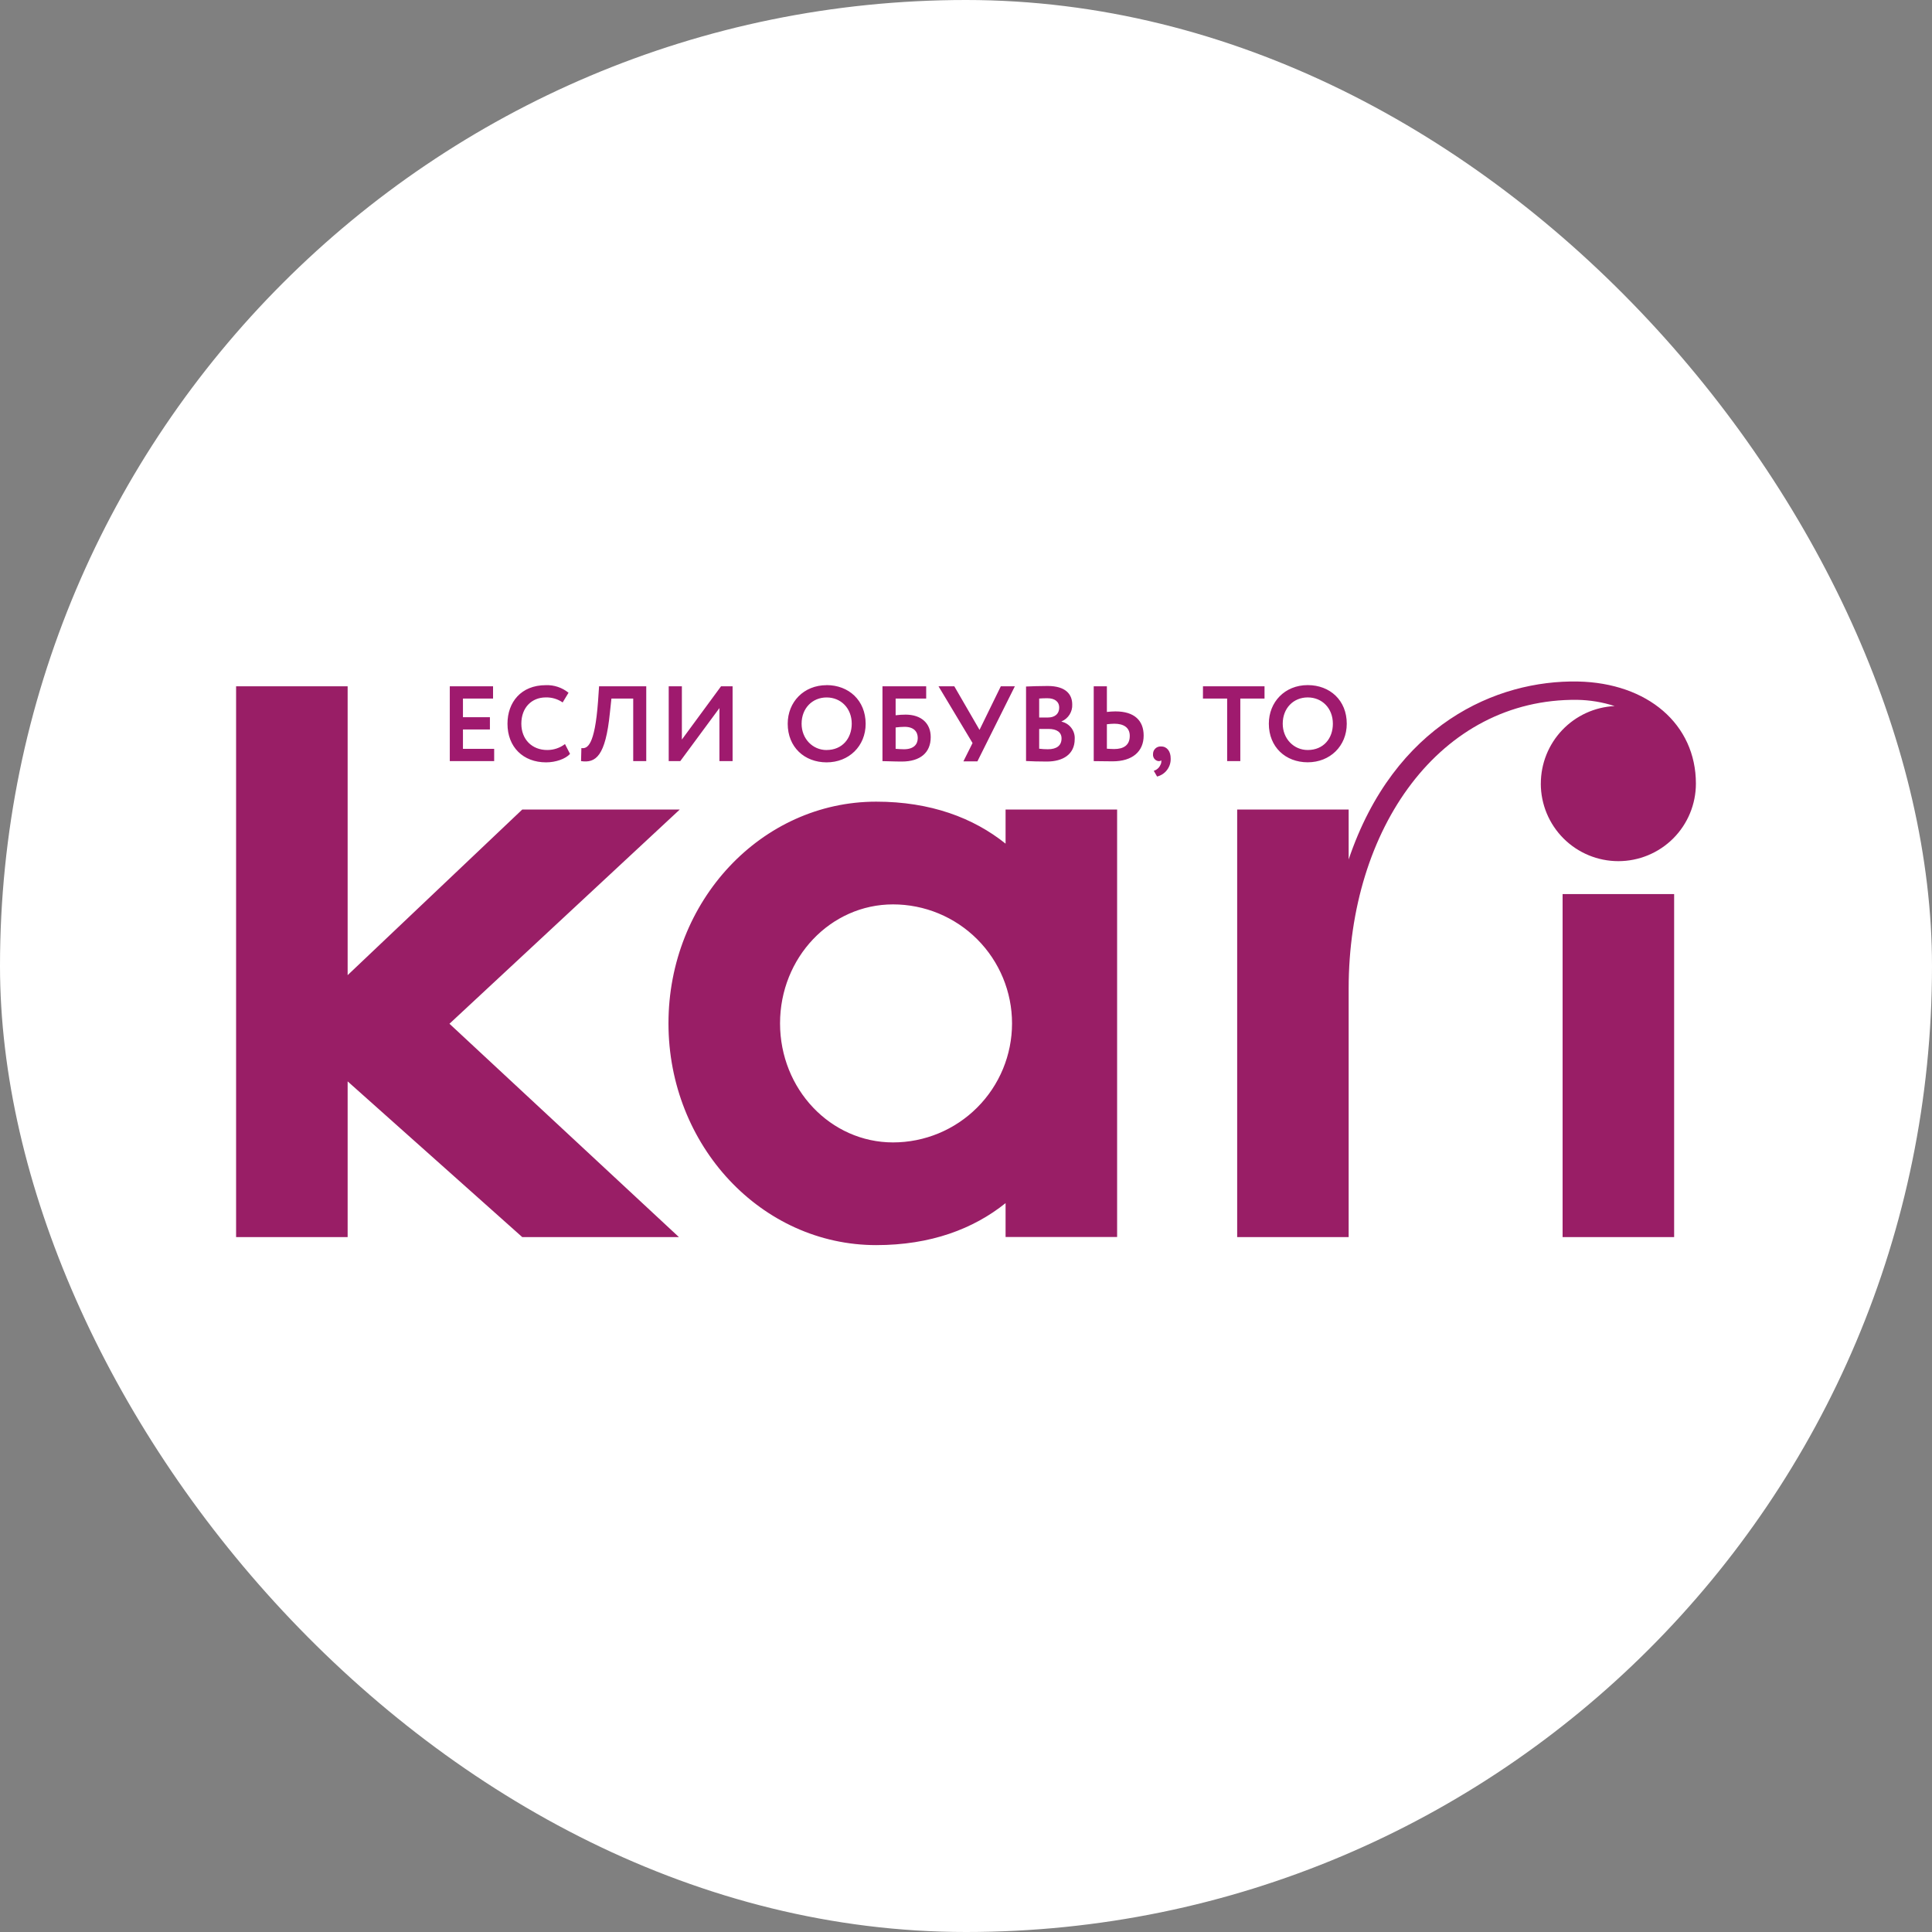
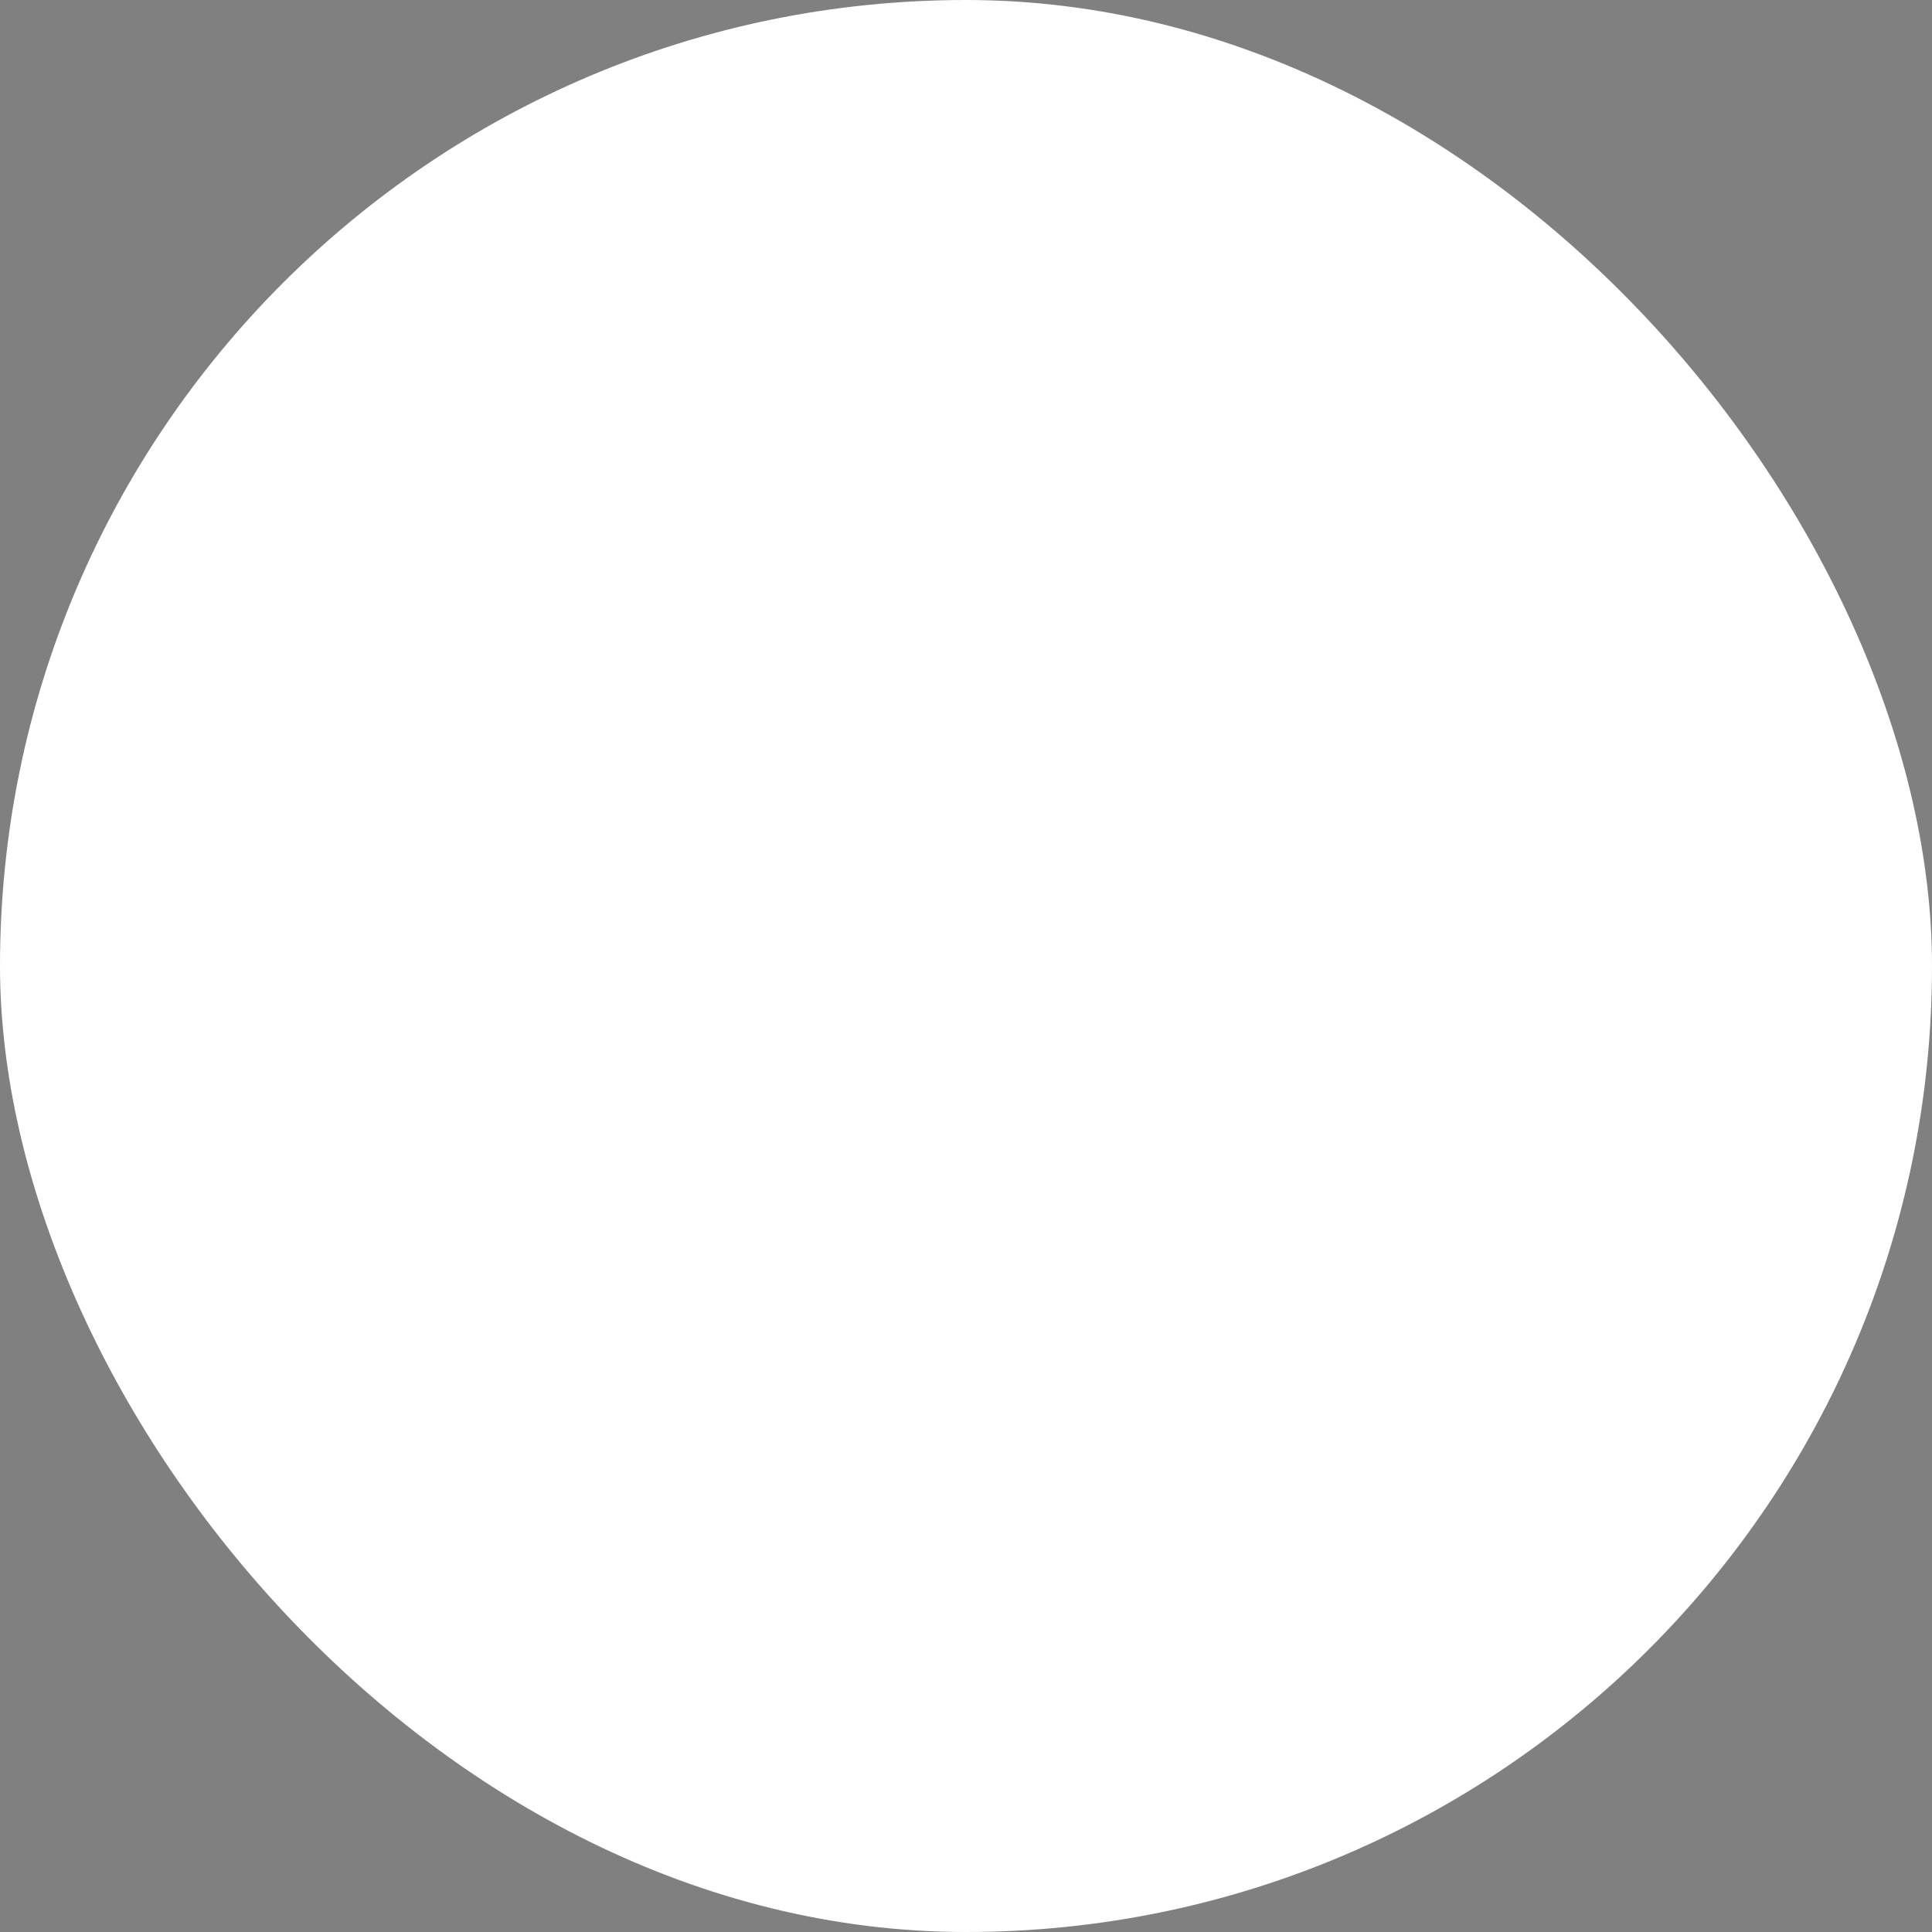
<svg xmlns="http://www.w3.org/2000/svg" width="64" height="64" viewBox="0 0 64 64" fill="none">
  <rect x="0" y="0" width="64" height="64" fill="#808080" stroke="none" />
  <rect width="64" height="64" rx="32" fill="white" />
-   <path d="M33.311 27.947C32.245 27.092 30.825 26.556 29.026 26.556C25.226 26.556 22.144 29.844 22.144 33.899C22.144 37.954 25.226 41.246 29.026 41.246C30.828 41.246 32.245 40.71 33.311 39.855V40.977H37.006V26.816H33.311V27.947ZM29.583 37.844C27.514 37.844 25.84 36.08 25.84 33.9C25.84 31.72 27.514 29.959 29.583 29.959C30.628 29.959 31.631 30.374 32.37 31.113C33.11 31.853 33.525 32.856 33.525 33.901C33.525 34.947 33.11 35.95 32.37 36.689C31.631 37.429 30.628 37.844 29.583 37.844ZM51.763 40.981H55.458V29.617H51.763V40.981ZM51.041 25.958C51.041 26.64 51.312 27.293 51.794 27.775C52.275 28.256 52.929 28.527 53.61 28.527C54.291 28.527 54.945 28.256 55.427 27.775C55.908 27.293 56.179 26.64 56.179 25.958C56.179 23.993 54.581 22.622 52.269 22.576C49.583 22.525 46.193 23.984 44.676 28.47V26.816H40.983V40.981H44.676V32.746C44.676 27.443 47.702 23.137 52.246 23.183C52.668 23.19 53.086 23.259 53.487 23.389C52.828 23.421 52.206 23.706 51.751 24.184C51.295 24.663 51.042 25.298 51.042 25.958H51.041ZM22.519 26.816H17.301L11.516 32.303V22.734H7.821V40.981H11.516V35.822L17.301 40.981H22.491L14.889 33.913L22.519 26.816Z" fill="#991E66" />
-   <path d="M15.336 24.165H16.229V23.758H15.336V23.141H16.333V22.735H14.9V25.213H16.37V24.806H15.336V24.165ZM18.127 24.845C17.621 24.845 17.27 24.491 17.27 23.974C17.27 23.436 17.617 23.103 18.077 23.103C18.277 23.097 18.474 23.155 18.639 23.269L18.833 22.948C18.621 22.776 18.352 22.686 18.079 22.697C17.261 22.697 16.811 23.263 16.811 23.975C16.811 24.748 17.332 25.254 18.089 25.254C18.41 25.254 18.731 25.141 18.883 24.974L18.716 24.648C18.547 24.777 18.34 24.846 18.127 24.845ZM19.811 23.23C19.701 24.724 19.449 24.806 19.259 24.781L19.248 25.213C19.736 25.284 20.059 25.052 20.204 23.609L20.254 23.141H20.976V25.213H21.408V22.735H19.845L19.811 23.23ZM22.588 24.499V22.735H22.152V25.213H22.535L23.832 23.456V25.213H24.268V22.735H23.885L22.588 24.499ZM27.383 22.697C26.622 22.697 26.094 23.258 26.094 23.975C26.094 24.748 26.647 25.254 27.383 25.254C28.119 25.254 28.676 24.719 28.676 23.975C28.673 23.201 28.117 22.695 27.38 22.695L27.383 22.697ZM27.383 24.846C26.919 24.846 26.554 24.471 26.554 23.975C26.554 23.462 26.909 23.104 27.383 23.104C27.857 23.104 28.215 23.462 28.215 23.975C28.213 24.462 27.901 24.845 27.38 24.845L27.383 24.846ZM30.001 23.673C29.89 23.673 29.779 23.68 29.669 23.694V23.141H30.681V22.735H29.233V25.213C29.378 25.213 29.591 25.227 29.875 25.227C30.483 25.227 30.831 24.934 30.831 24.42C30.834 23.963 30.519 23.673 30.001 23.673ZM29.944 24.82C29.853 24.82 29.768 24.813 29.669 24.806V24.098C29.767 24.085 29.867 24.078 29.966 24.077C30.271 24.077 30.402 24.238 30.402 24.448C30.402 24.659 30.267 24.82 29.944 24.82ZM32.448 24.178L31.613 22.735H31.09L32.217 24.614L31.914 25.221H32.378L33.618 22.735H33.153L32.448 24.178ZM35.165 23.905V23.898C35.274 23.852 35.367 23.773 35.43 23.673C35.493 23.573 35.525 23.456 35.519 23.337C35.519 22.994 35.296 22.724 34.704 22.724C34.456 22.724 34.128 22.735 33.989 22.742V25.21C34.134 25.22 34.453 25.227 34.679 25.227C35.204 25.227 35.601 24.994 35.601 24.484C35.61 24.351 35.57 24.22 35.49 24.114C35.41 24.008 35.295 23.934 35.165 23.906V23.905ZM34.424 23.14C34.505 23.133 34.599 23.13 34.698 23.13C34.931 23.13 35.087 23.237 35.087 23.438C35.087 23.665 34.921 23.768 34.719 23.768H34.424V23.14ZM34.712 24.82C34.616 24.82 34.52 24.814 34.424 24.802V24.147H34.733C35.006 24.147 35.165 24.254 35.165 24.462C35.165 24.696 35.006 24.82 34.712 24.82ZM36.95 23.566C36.855 23.567 36.761 23.573 36.667 23.584V22.735H36.231V25.213C36.377 25.213 36.62 25.22 36.858 25.22C37.517 25.22 37.885 24.891 37.885 24.367C37.885 23.881 37.591 23.566 36.95 23.566ZM36.907 24.813C36.822 24.813 36.747 24.806 36.667 24.802V23.991C36.766 23.981 36.85 23.974 36.915 23.974C37.219 23.974 37.425 24.098 37.425 24.375C37.426 24.682 37.226 24.813 36.907 24.813ZM38.468 24.728C38.433 24.725 38.397 24.729 38.363 24.74C38.329 24.752 38.298 24.77 38.273 24.795C38.247 24.82 38.226 24.849 38.213 24.882C38.2 24.916 38.194 24.951 38.195 24.987C38.191 25.04 38.207 25.094 38.24 25.136C38.274 25.178 38.322 25.206 38.376 25.213C38.405 25.213 38.447 25.213 38.468 25.185C38.477 25.24 38.466 25.297 38.437 25.345C38.417 25.39 38.387 25.431 38.349 25.463C38.312 25.495 38.268 25.519 38.22 25.533L38.33 25.724C38.463 25.691 38.58 25.613 38.662 25.503C38.744 25.393 38.786 25.259 38.78 25.122C38.781 24.894 38.661 24.728 38.468 24.728ZM39.849 23.141H40.651V25.213H41.087V23.141H41.889V22.735H39.85L39.849 23.141ZM43.32 22.695C42.559 22.695 42.032 23.257 42.032 23.974C42.032 24.746 42.584 25.252 43.32 25.252C44.056 25.252 44.613 24.717 44.613 23.974C44.614 23.201 44.057 22.695 43.321 22.695H43.32ZM43.32 24.845C42.856 24.845 42.492 24.469 42.492 23.974C42.492 23.46 42.846 23.103 43.32 23.103C43.795 23.103 44.153 23.46 44.153 23.974C44.154 24.462 43.842 24.845 43.321 24.845H43.32Z" fill="#9F1A6E" />
</svg>